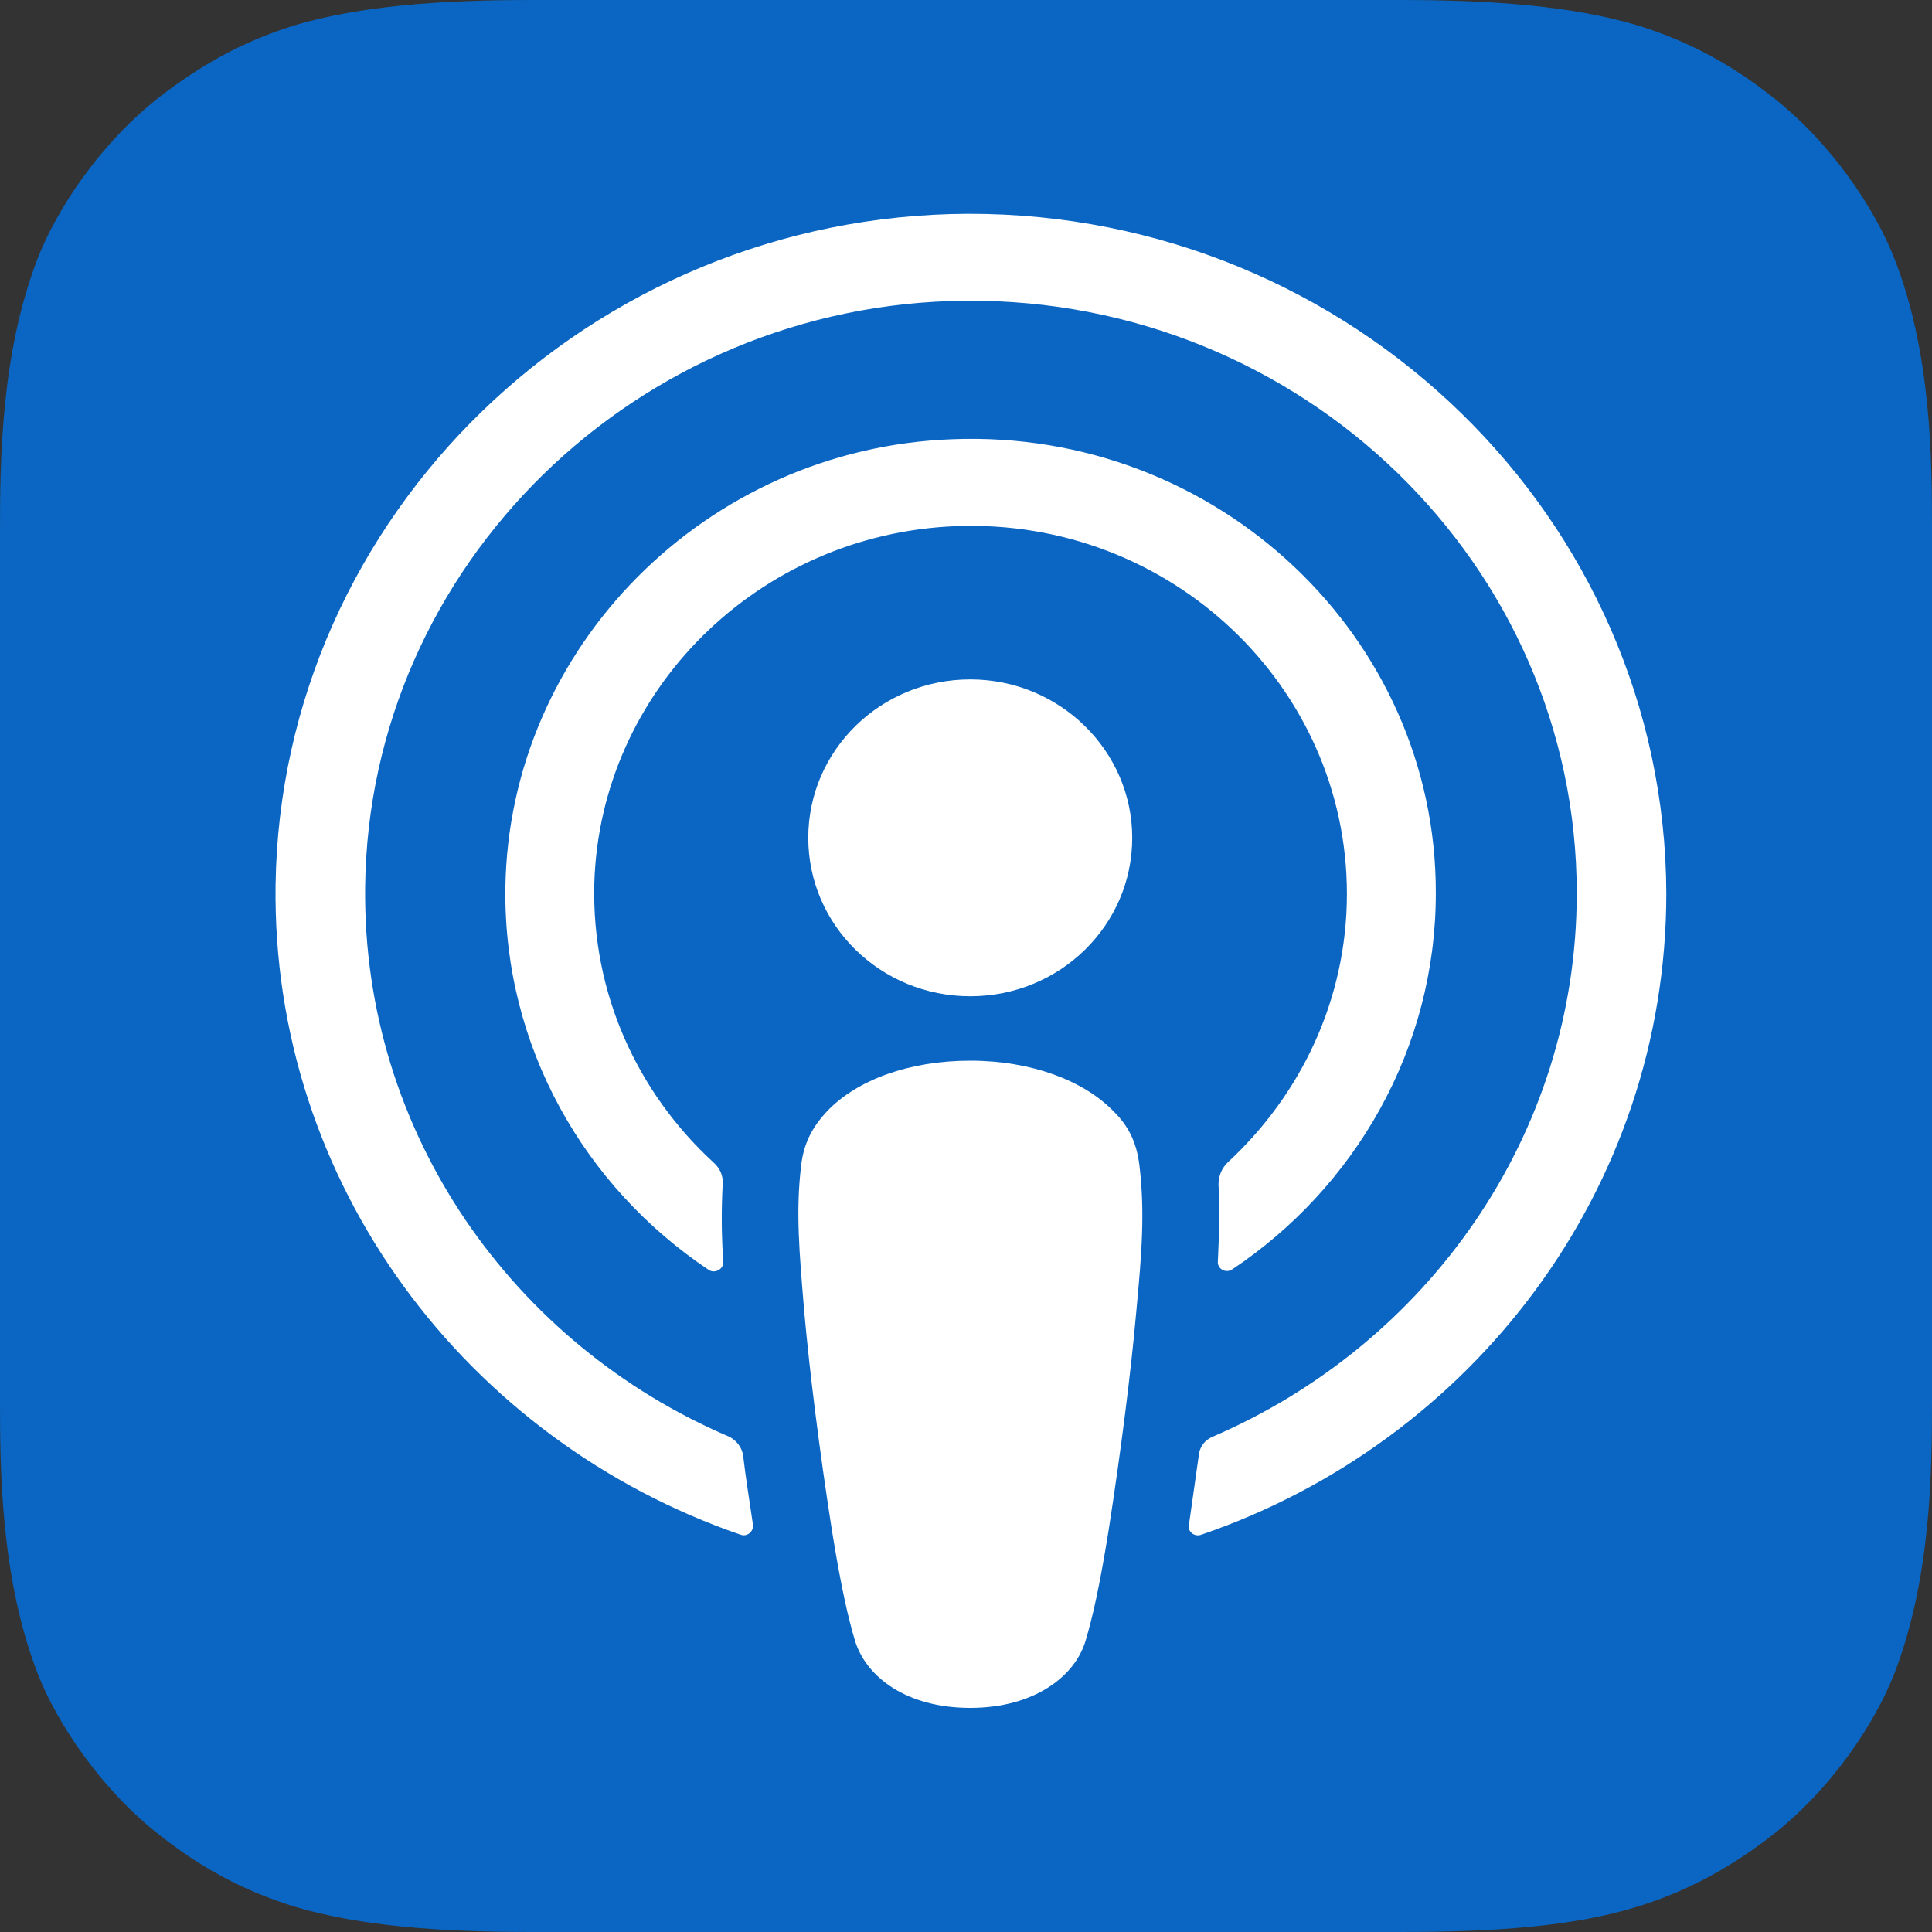
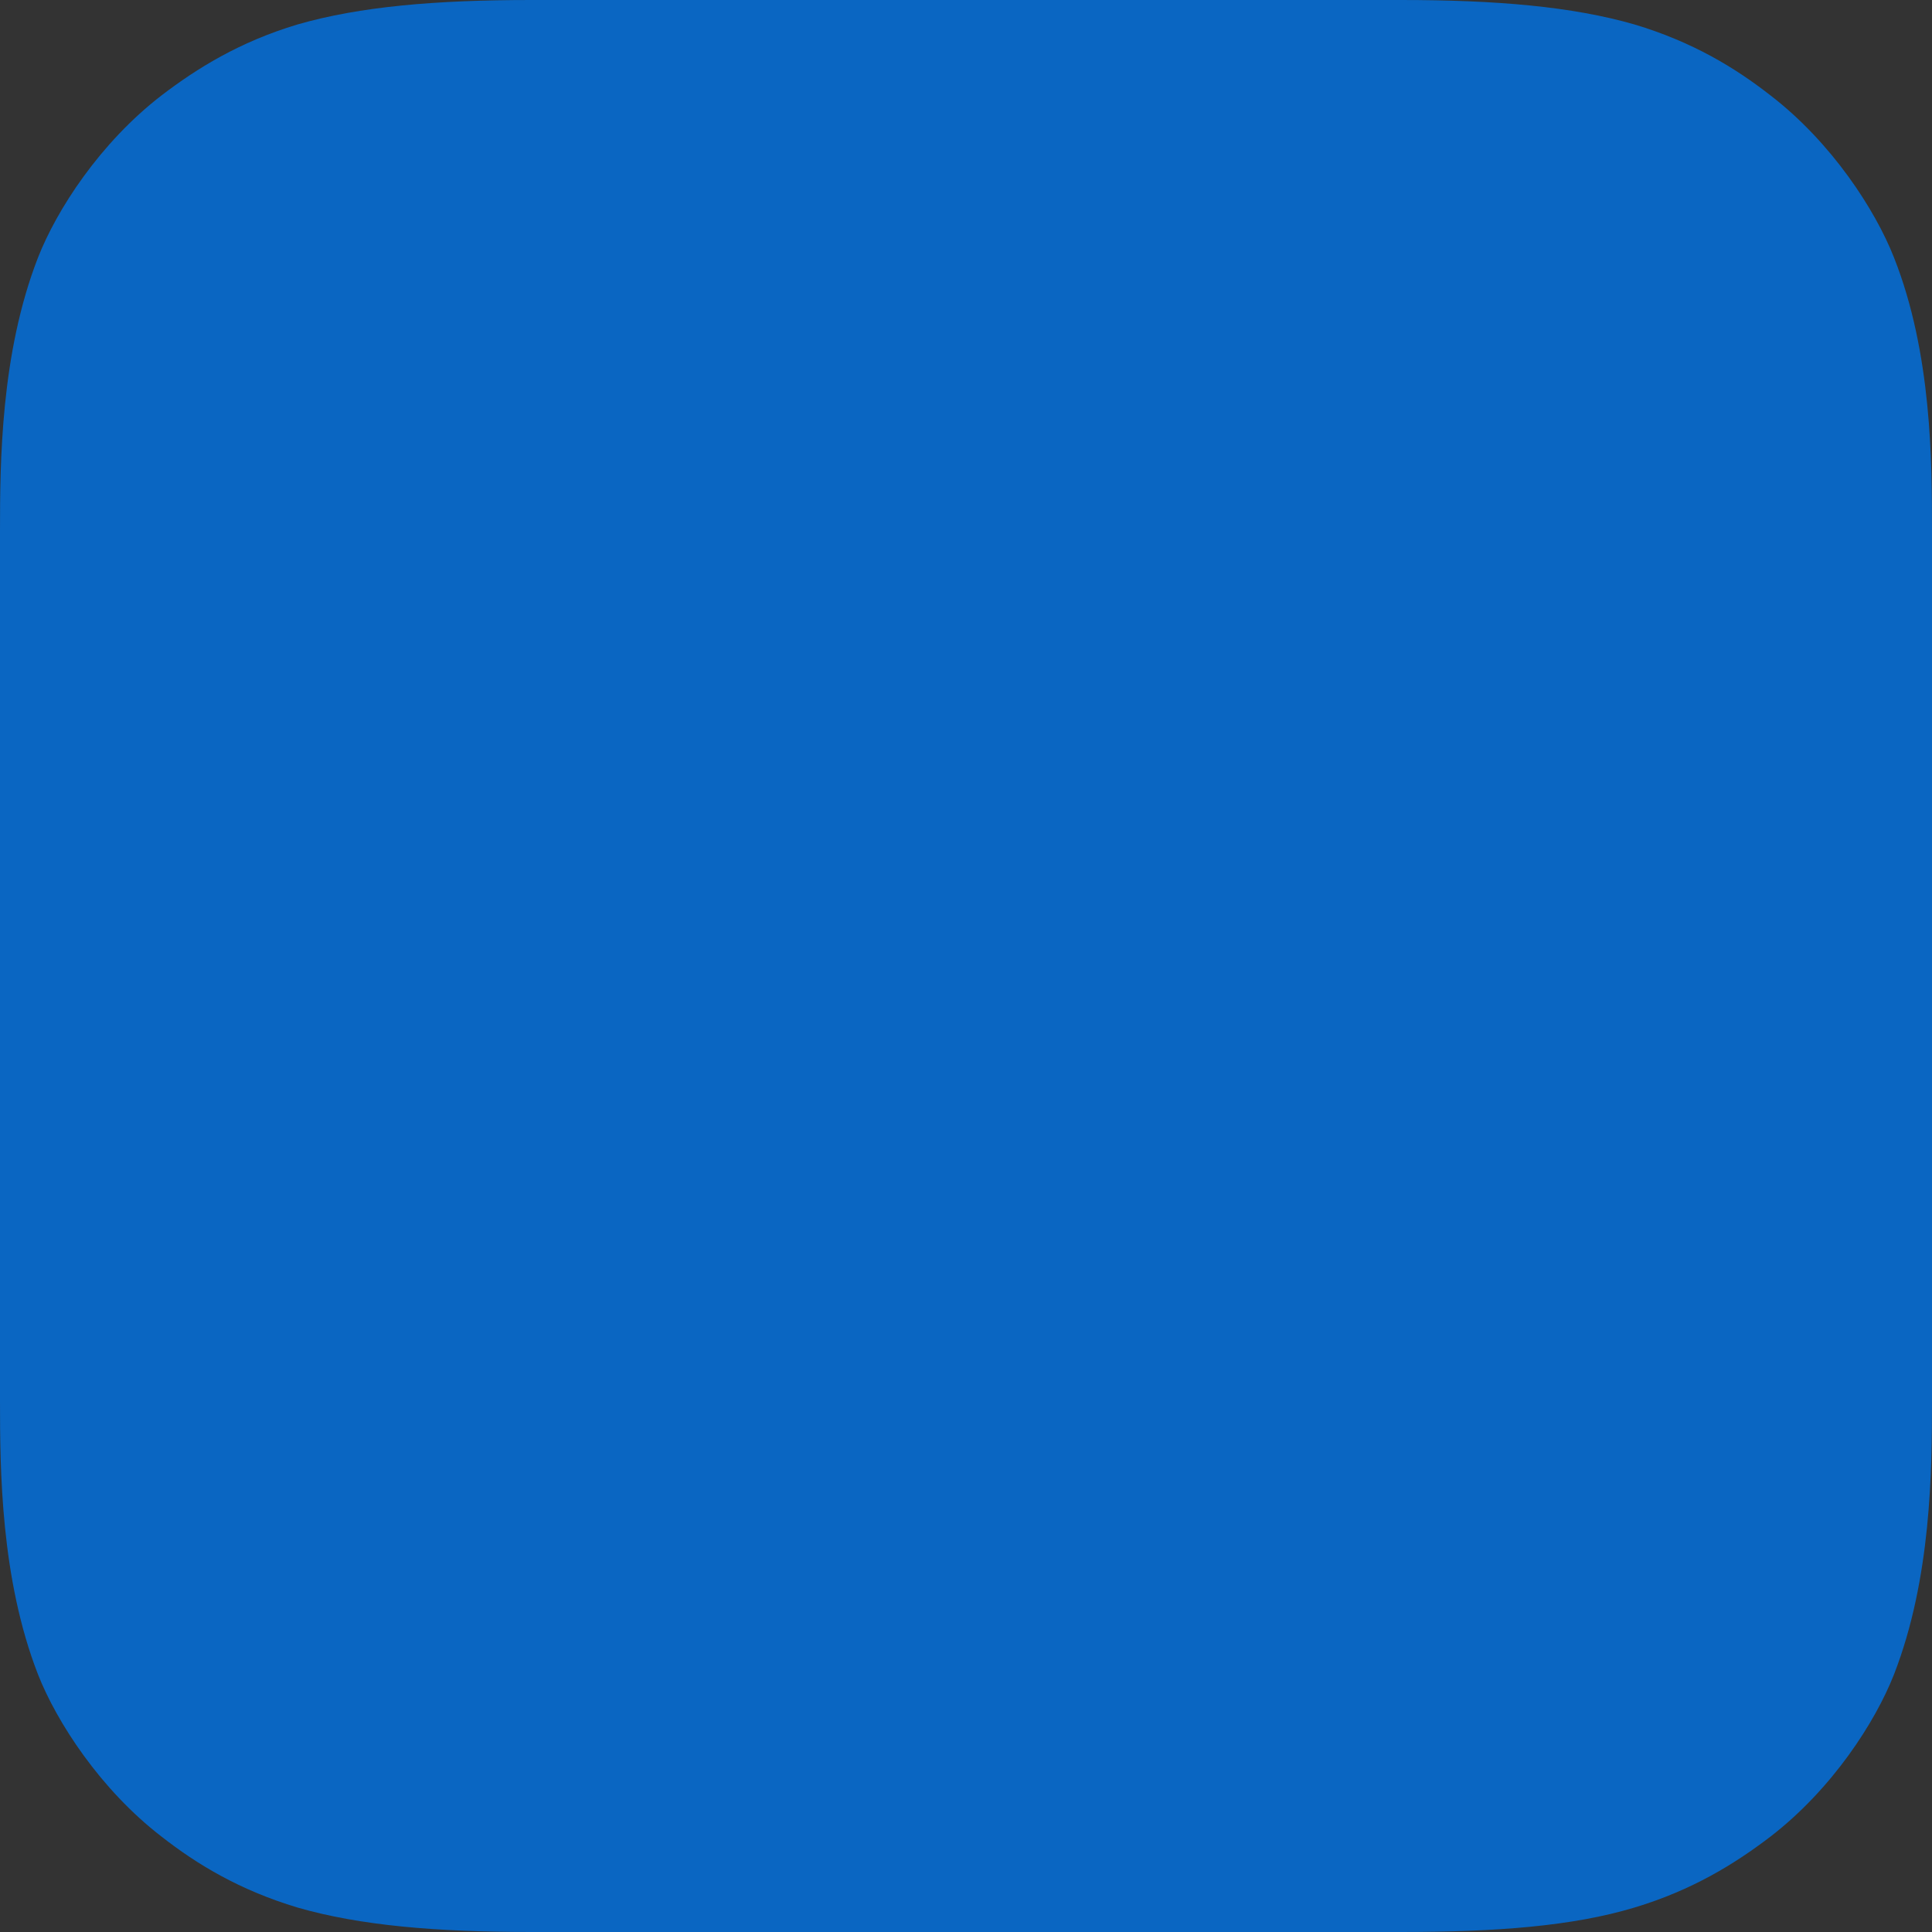
<svg xmlns="http://www.w3.org/2000/svg" width="50" height="50" viewBox="0 0 50 50" fill="none">
  <rect x="0" y="0" width="50" height="50" fill="#333333" stroke="none" />
  <path fill-rule="evenodd" clip-rule="evenodd" d="M49.017 43.333C48.533 44.566 47.417 46.3 45.817 47.533C44.9 48.233 43.8 48.916 42.3 49.367C40.7 49.85 38.717 50 36.25 50H13.75C11.283 50 9.317 49.833 7.7 49.367C6.2 48.916 5.1 48.25 4.183 47.533C2.6 46.316 1.467 44.566 0.983 43.333C0.017 40.85 0 38.033 0 36.25V13.75C0 11.966 0.017 9.15 0.983 6.667C1.467 5.433 2.583 3.7 4.183 2.467C5.1 1.767 6.2 1.083 7.7 0.633C9.317 0.167 11.283 -0 13.75 -0H36.25C38.717 -0 40.683 0.167 42.3 0.633C43.8 1.083 44.9 1.75 45.817 2.467C47.4 3.683 48.533 5.433 49.017 6.667C50 9.15 50 11.983 50 13.75V36.25C50 38.033 49.983 40.85 49.017 43.333Z" fill="#0A66C2" />
-   <path d="M29.491 30.183C29.422 29.583 29.218 29.15 28.809 28.75C28.042 27.967 26.696 27.45 25.111 27.45C23.526 27.45 22.18 27.95 21.413 28.75C21.021 29.167 20.799 29.583 20.731 30.183C20.595 31.35 20.68 32.35 20.816 33.967C20.953 35.5 21.208 37.55 21.532 39.617C21.771 41.1 21.958 41.9 22.129 42.467C22.418 43.4 23.458 44.2 25.111 44.2C26.764 44.2 27.82 43.383 28.093 42.467C28.264 41.9 28.451 41.1 28.689 39.617C29.013 37.533 29.269 35.5 29.405 33.967C29.559 32.35 29.627 31.35 29.491 30.183Z" fill="white" />
-   <path d="M29.302 21.683C29.302 23.95 27.428 25.783 25.11 25.783C22.793 25.783 20.918 23.95 20.918 21.683C20.918 19.417 22.793 17.583 25.11 17.583C27.428 17.583 29.302 19.433 29.302 21.683Z" fill="white" />
-   <path d="M25.06 5.533C15.278 5.567 7.269 13.333 7.132 22.9C7.03 30.65 12.091 37.283 19.164 39.717C19.334 39.783 19.505 39.633 19.488 39.467C19.402 38.867 19.3 38.267 19.232 37.667C19.198 37.45 19.061 37.283 18.874 37.183C13.284 34.8 9.382 29.317 9.45 22.967C9.535 14.633 16.488 7.85 24.992 7.783C33.7 7.717 40.806 14.617 40.806 23.117C40.806 29.4 36.921 34.8 31.382 37.183C31.178 37.267 31.042 37.45 31.024 37.667C30.939 38.267 30.854 38.867 30.769 39.467C30.735 39.65 30.922 39.783 31.093 39.717C38.097 37.317 43.124 30.783 43.124 23.117C43.09 13.417 34.995 5.517 25.06 5.533Z" fill="white" />
-   <path d="M24.65 11.367C18.277 11.6 13.164 16.75 13.079 22.983C13.028 27.083 15.124 30.717 18.345 32.867C18.498 32.967 18.72 32.85 18.72 32.667C18.669 31.95 18.669 31.317 18.703 30.65C18.72 30.433 18.635 30.233 18.464 30.083C16.504 28.283 15.312 25.717 15.38 22.883C15.516 17.883 19.623 13.817 24.735 13.617C30.291 13.4 34.858 17.767 34.858 23.133C34.858 25.867 33.665 28.333 31.773 30.083C31.62 30.233 31.535 30.433 31.535 30.65C31.569 31.3 31.552 31.933 31.518 32.65C31.501 32.833 31.722 32.967 31.893 32.85C35.062 30.733 37.159 27.15 37.159 23.117C37.176 16.483 31.501 11.1 24.65 11.367Z" fill="white" />
</svg>